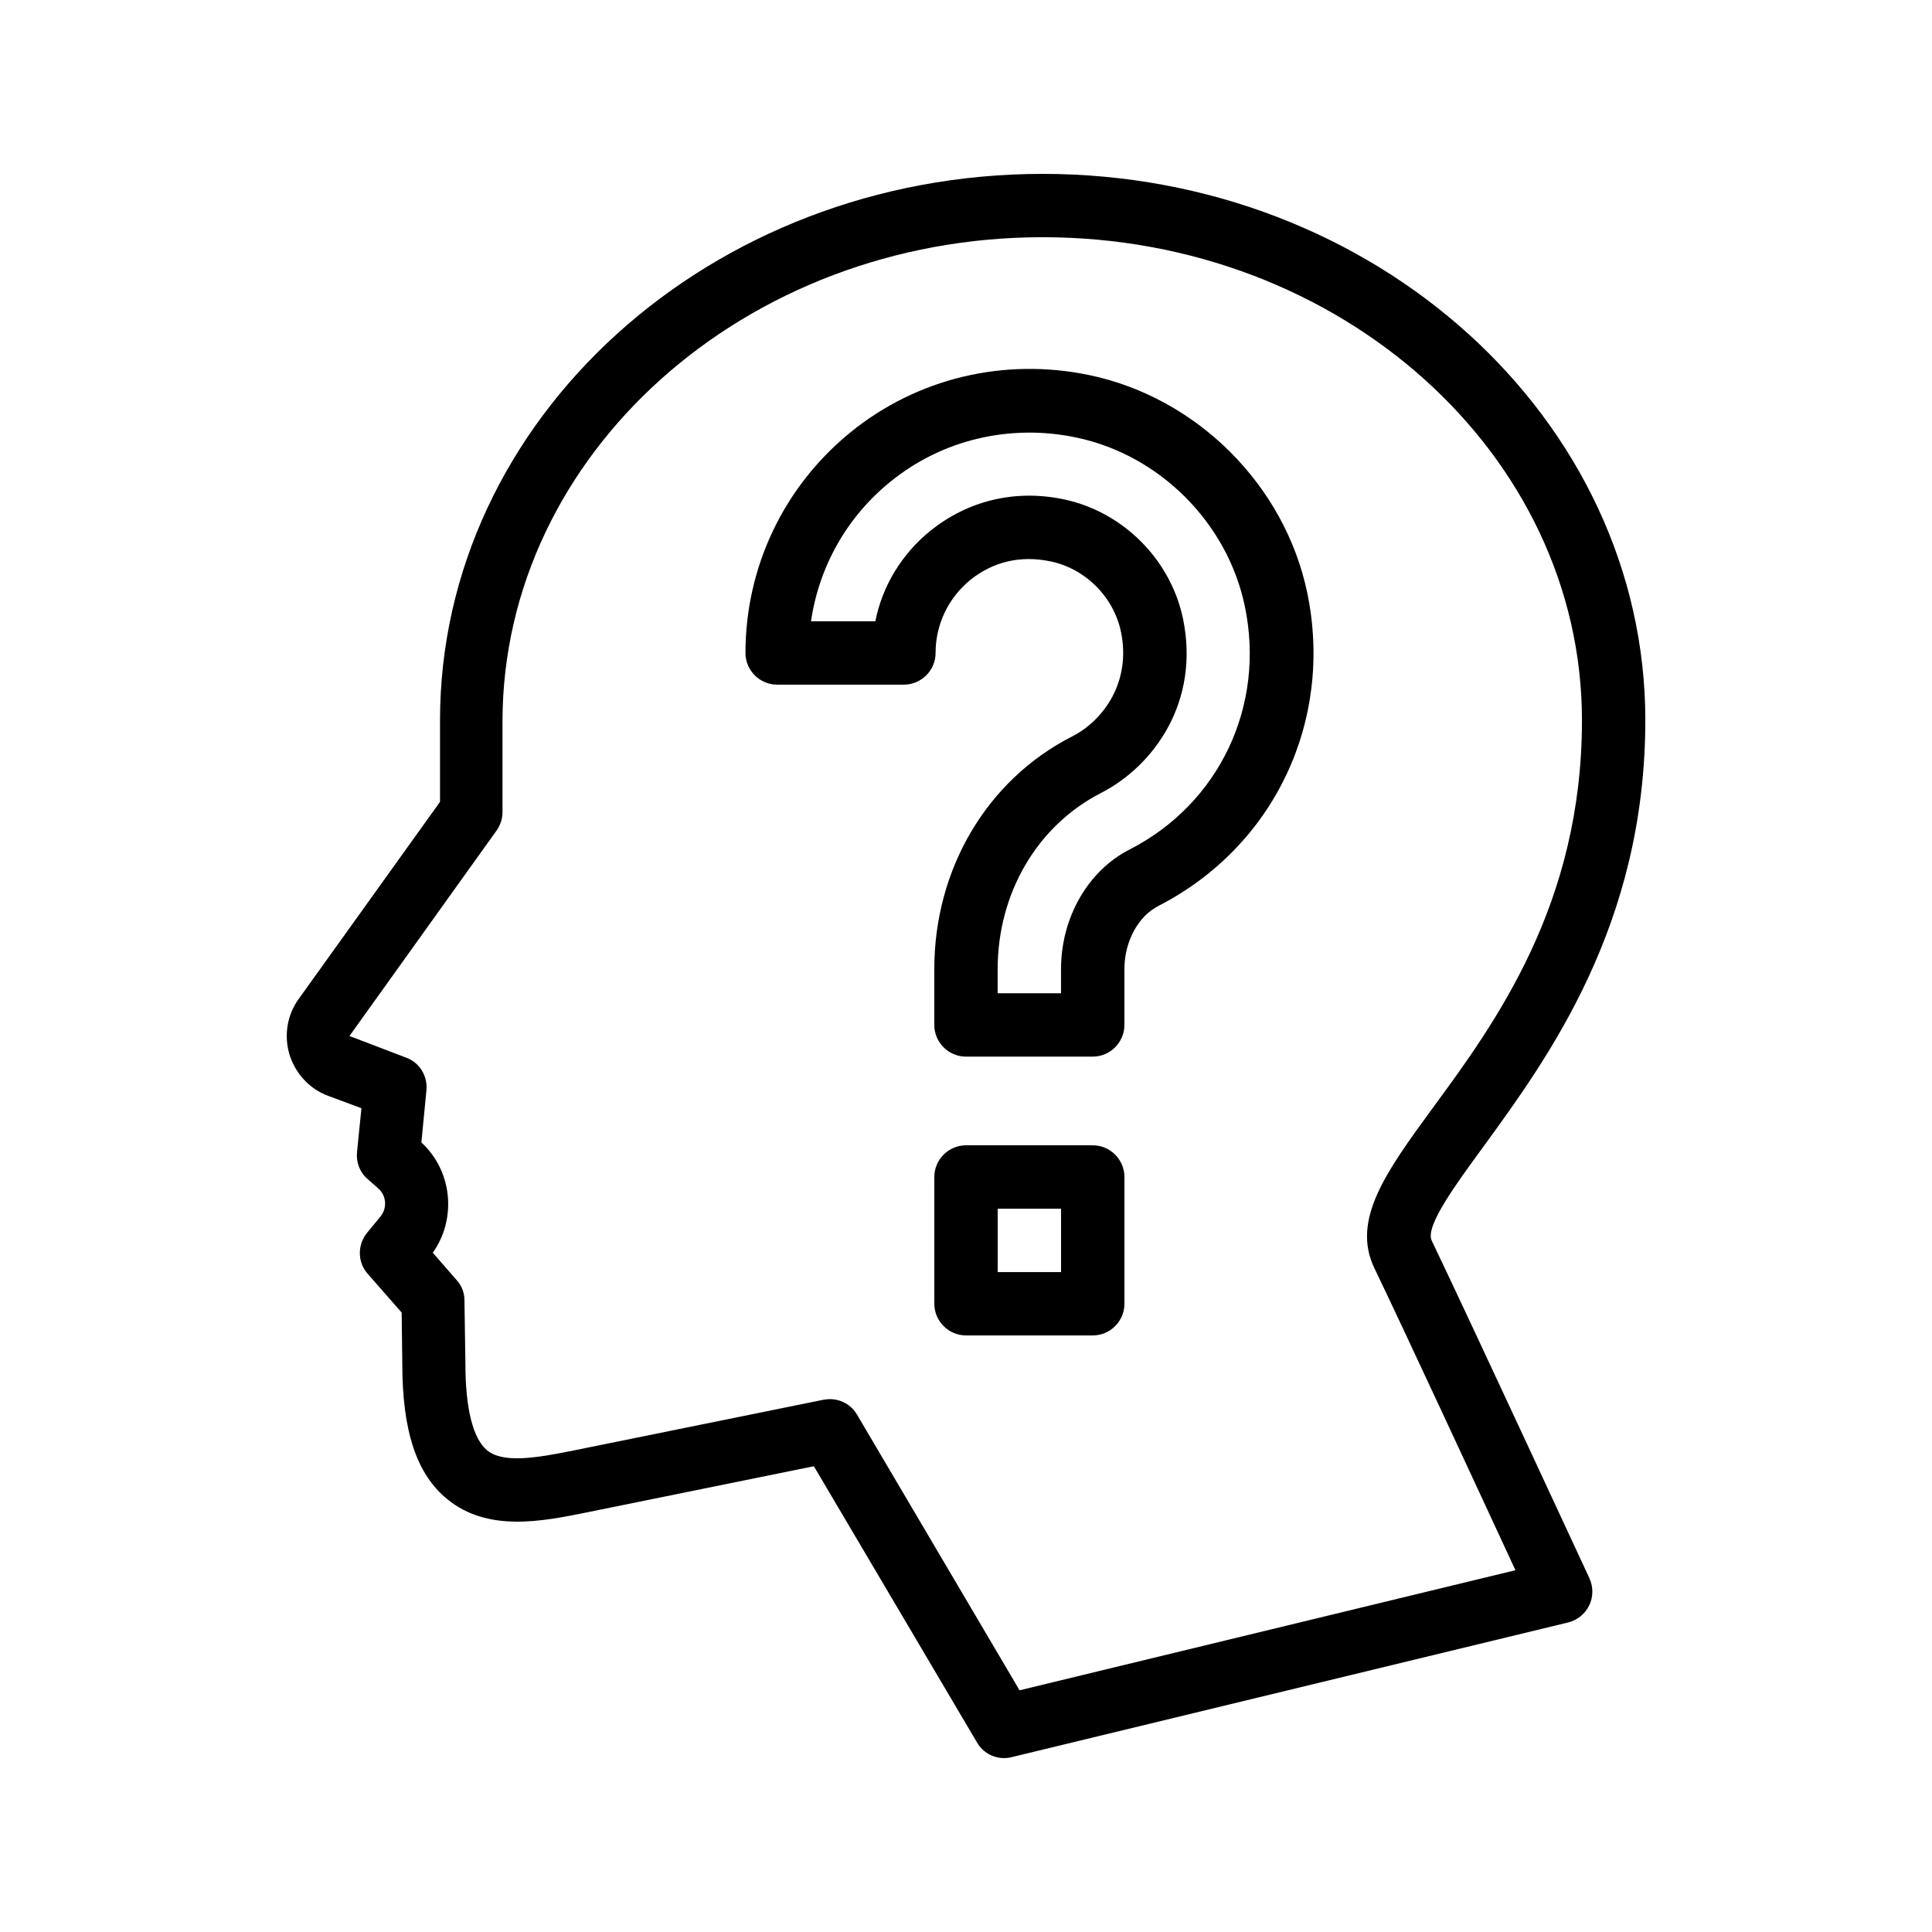
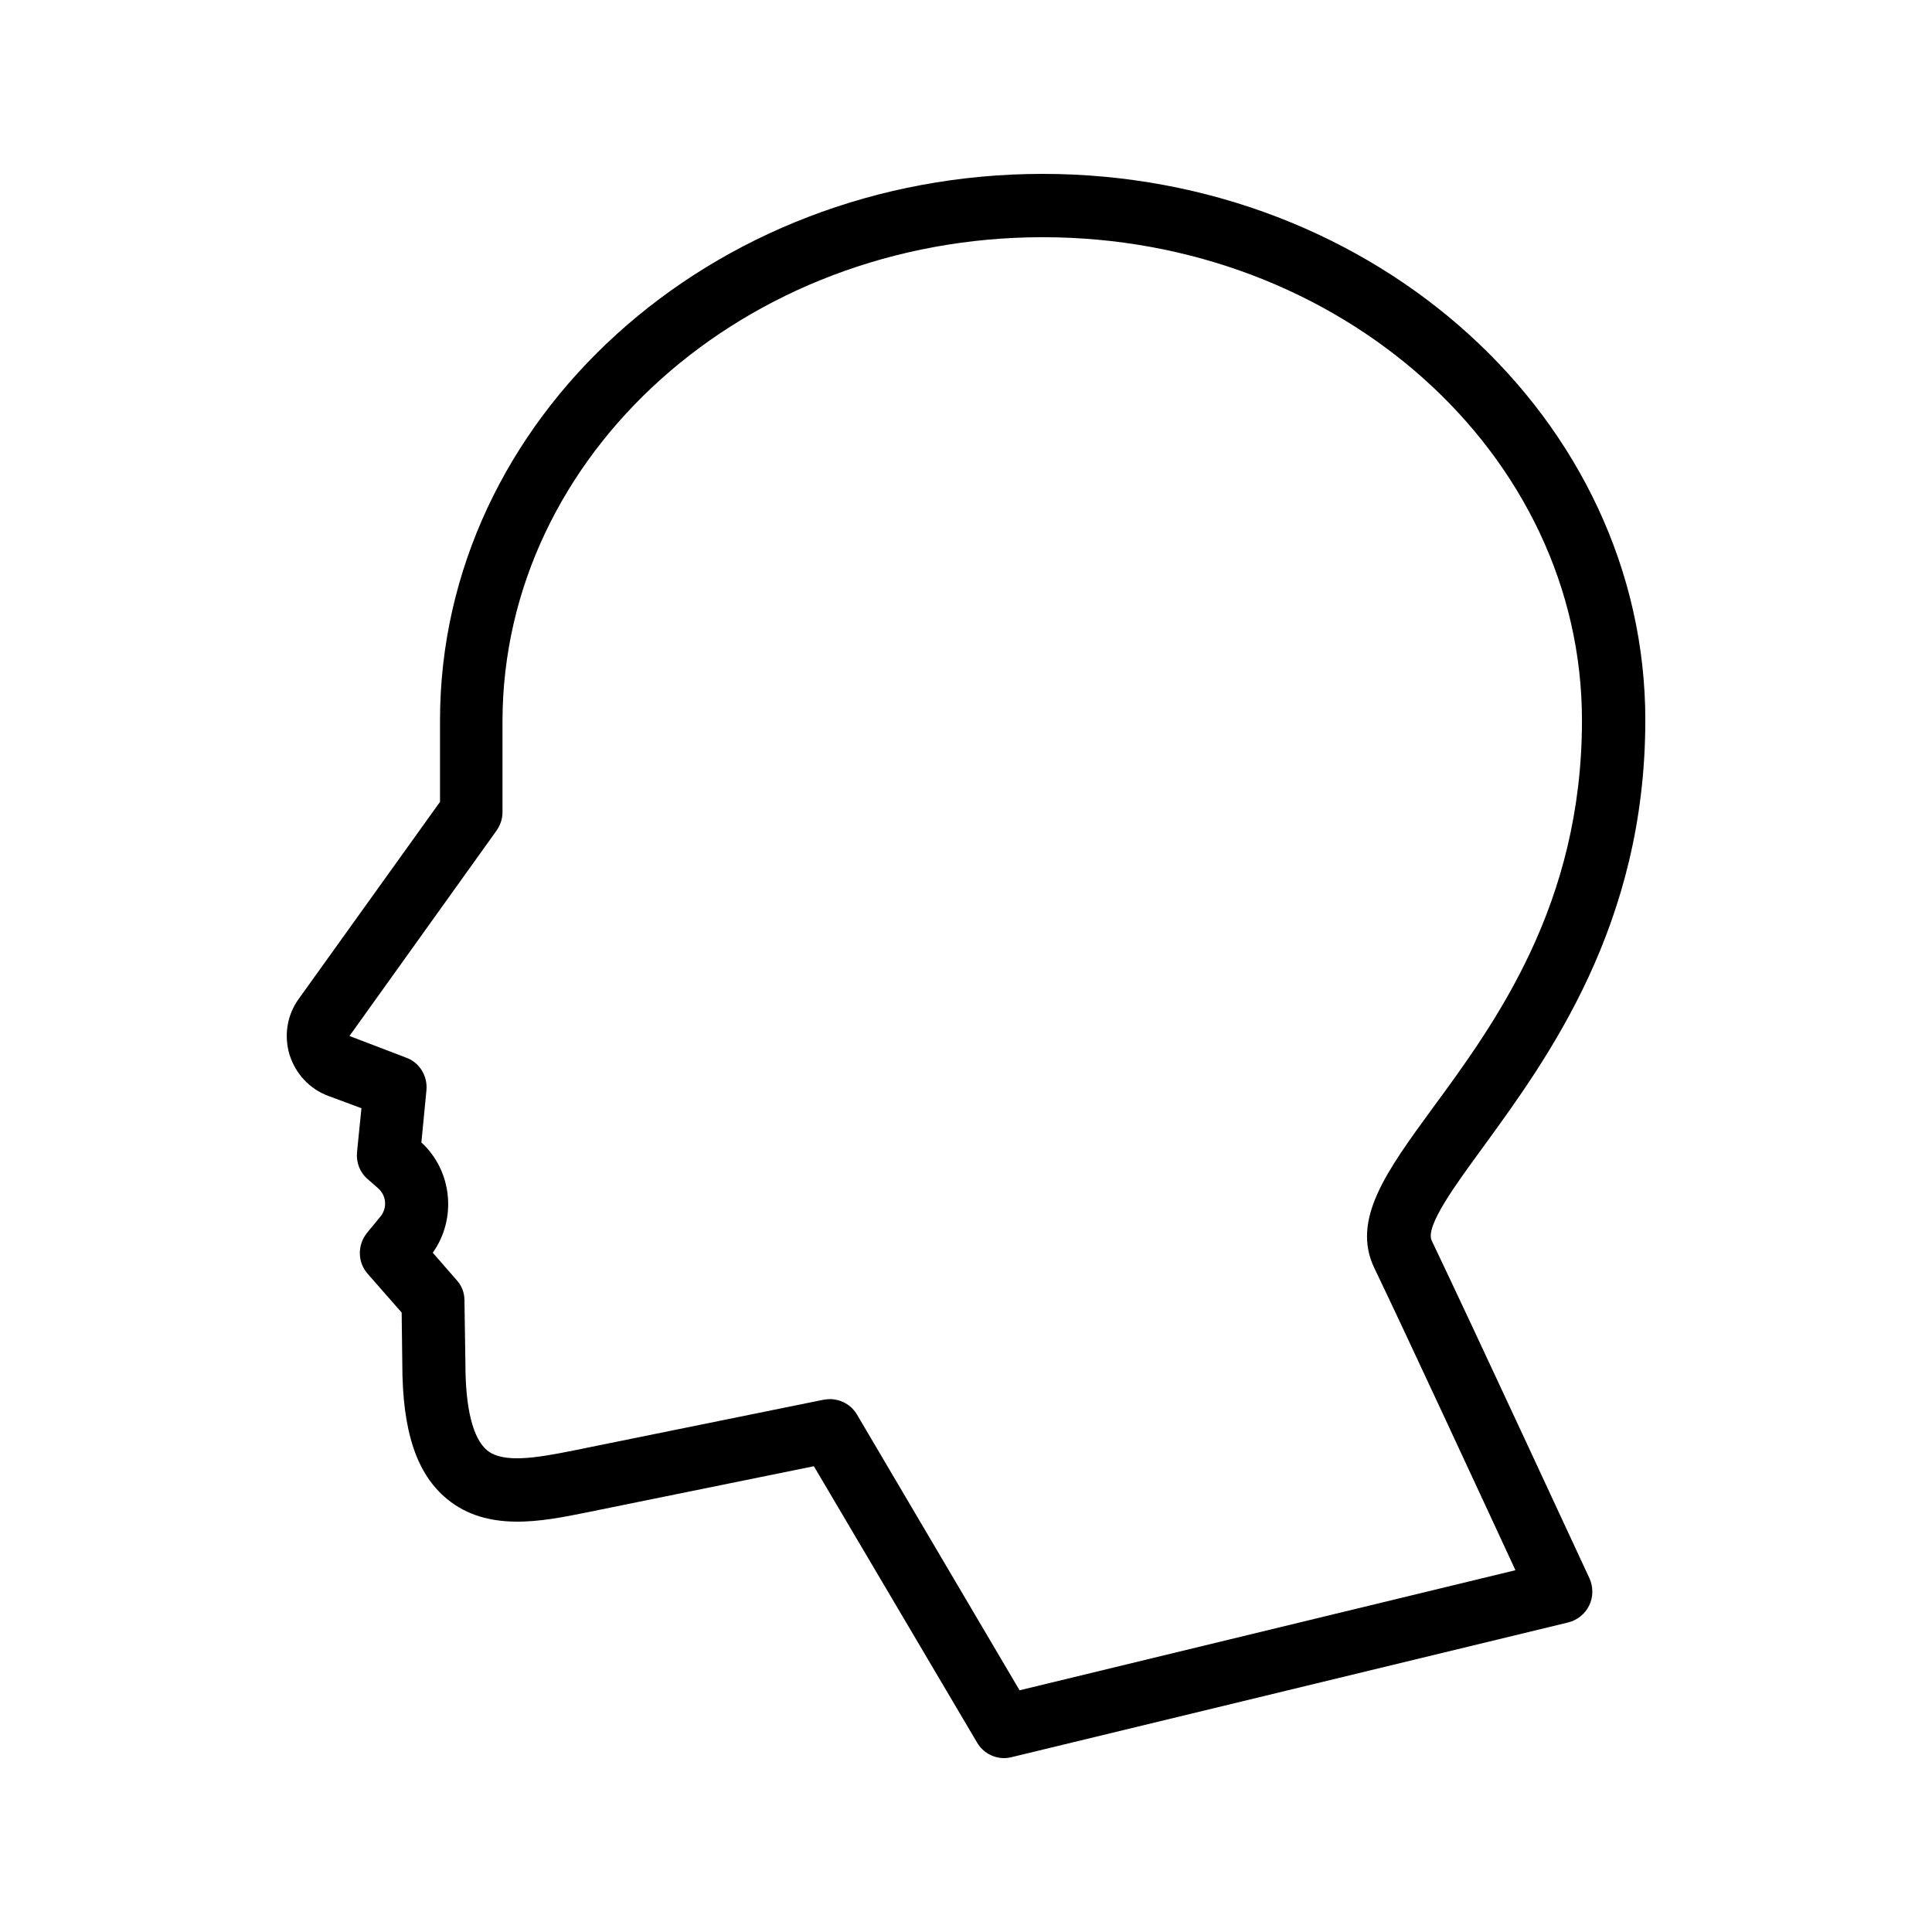
<svg xmlns="http://www.w3.org/2000/svg" fill="#000000" width="800px" height="800px" version="1.1" viewBox="144 144 512 512">
  <g>
    <path d="m580.03 334.92c0-79.852-71.625-144.84-159.71-144.84-88.082 0-159.71 64.992-159.71 144.84v21.578l-37.449 52.227c-3.106 4.281-3.945 9.742-2.434 14.777 1.594 5.039 5.289 9.07 10.242 10.914l8.816 3.273-1.176 11.672c-0.25 2.688 0.754 5.375 2.856 7.137l2.769 2.434c2.184 1.93 2.434 5.207 0.586 7.473l-3.527 4.281c-2.602 3.191-2.602 7.809 0.168 10.914l8.984 10.242 0.168 13.52c0 17.887 3.777 29.305 11.922 35.938 10.746 8.816 25.191 5.879 36.863 3.527l60.289-12.258 43.242 73.219c1.516 2.617 4.285 4.129 7.141 4.129 0.672 0 1.344-0.082 2.016-0.25l147.45-35.688c2.434-0.586 4.535-2.266 5.625-4.535 1.09-2.266 1.09-4.871 0.082-7.137-0.336-0.672-31.738-68.52-41.816-89.512-1.848-3.777 6.465-15.031 13.77-25.023 16.965-23.34 42.828-58.605 42.828-112.85zm-71.793 145.18c7.809 16.207 28.383 60.625 37.367 80.023l-131.41 31.824-43.074-73.051c-1.512-2.602-4.281-4.113-7.223-4.113-0.586 0-1.09 0.082-1.68 0.168l-66.168 13.434c-9.992 2.016-18.641 3.441-22.922 0-3.777-3.106-5.793-11-5.793-23.09l-0.25-16.711c0-2.016-0.754-3.945-2.098-5.375l-6.297-7.223c6.383-8.984 5.207-21.664-3.023-29.223l1.344-13.855c0.336-3.777-1.848-7.391-5.457-8.648l-14.945-5.711 38.961-54.41c1.008-1.426 1.594-3.106 1.594-4.871v-24.266c0.16-70.703 64.312-128.14 143.16-128.14 78.848 0 142.91 57.434 142.91 128.05 0 48.785-22.922 80.105-39.719 102.95-12.008 16.457-21.496 29.391-15.281 42.238z" />
-     <path d="m432.66 243.4c-22.586-4.703-45.68 0.84-63.312 15.199-17.633 14.359-27.793 35.688-27.793 58.441 0 4.617 3.777 8.398 8.398 8.398h33.586c4.617 0 8.398-3.777 8.398-8.398 0-7.559 3.359-14.527 9.152-19.312 6.047-4.871 13.352-6.633 21.328-4.953 9.238 1.93 16.711 9.406 18.641 18.641 2.769 13.184-4.535 23.512-13.016 27.793-22.508 11.504-36.445 35.098-36.445 61.633v14.777c0 4.617 3.777 8.398 8.398 8.398h33.586c4.617 0 8.398-3.777 8.398-8.398v-14.777c0-7.305 3.609-14.023 9.07-16.793 30.562-15.703 46.434-48.953 39.383-82.961-5.969-28.551-29.227-51.727-57.773-57.688zm10.746 125.7c-11.082 5.625-18.223 18.055-18.223 31.742v6.383h-16.793v-6.383c0-20.152 10.496-38.039 27.375-46.688 14.105-7.223 26.281-24.266 21.746-46.184-3.273-15.703-15.953-28.383-31.656-31.656-12.848-2.688-25.359 0.336-35.352 8.398-7.559 6.129-12.68 14.609-14.527 23.93h-17.047c2.098-14.441 9.488-27.625 20.992-36.945 13.688-11.168 31.738-15.449 49.289-11.754 22.082 4.617 40.055 22.586 44.672 44.672 5.547 26.363-6.715 52.309-30.477 64.484z" />
-     <path d="m433.59 447.52h-33.586c-4.617 0-8.398 3.777-8.398 8.398v33.586c0 4.617 3.777 8.398 8.398 8.398h33.586c4.617 0 8.398-3.777 8.398-8.398v-33.586c0-4.617-3.781-8.398-8.398-8.398zm-8.398 33.59h-16.793v-16.793h16.793z" />
  </g>
</svg>